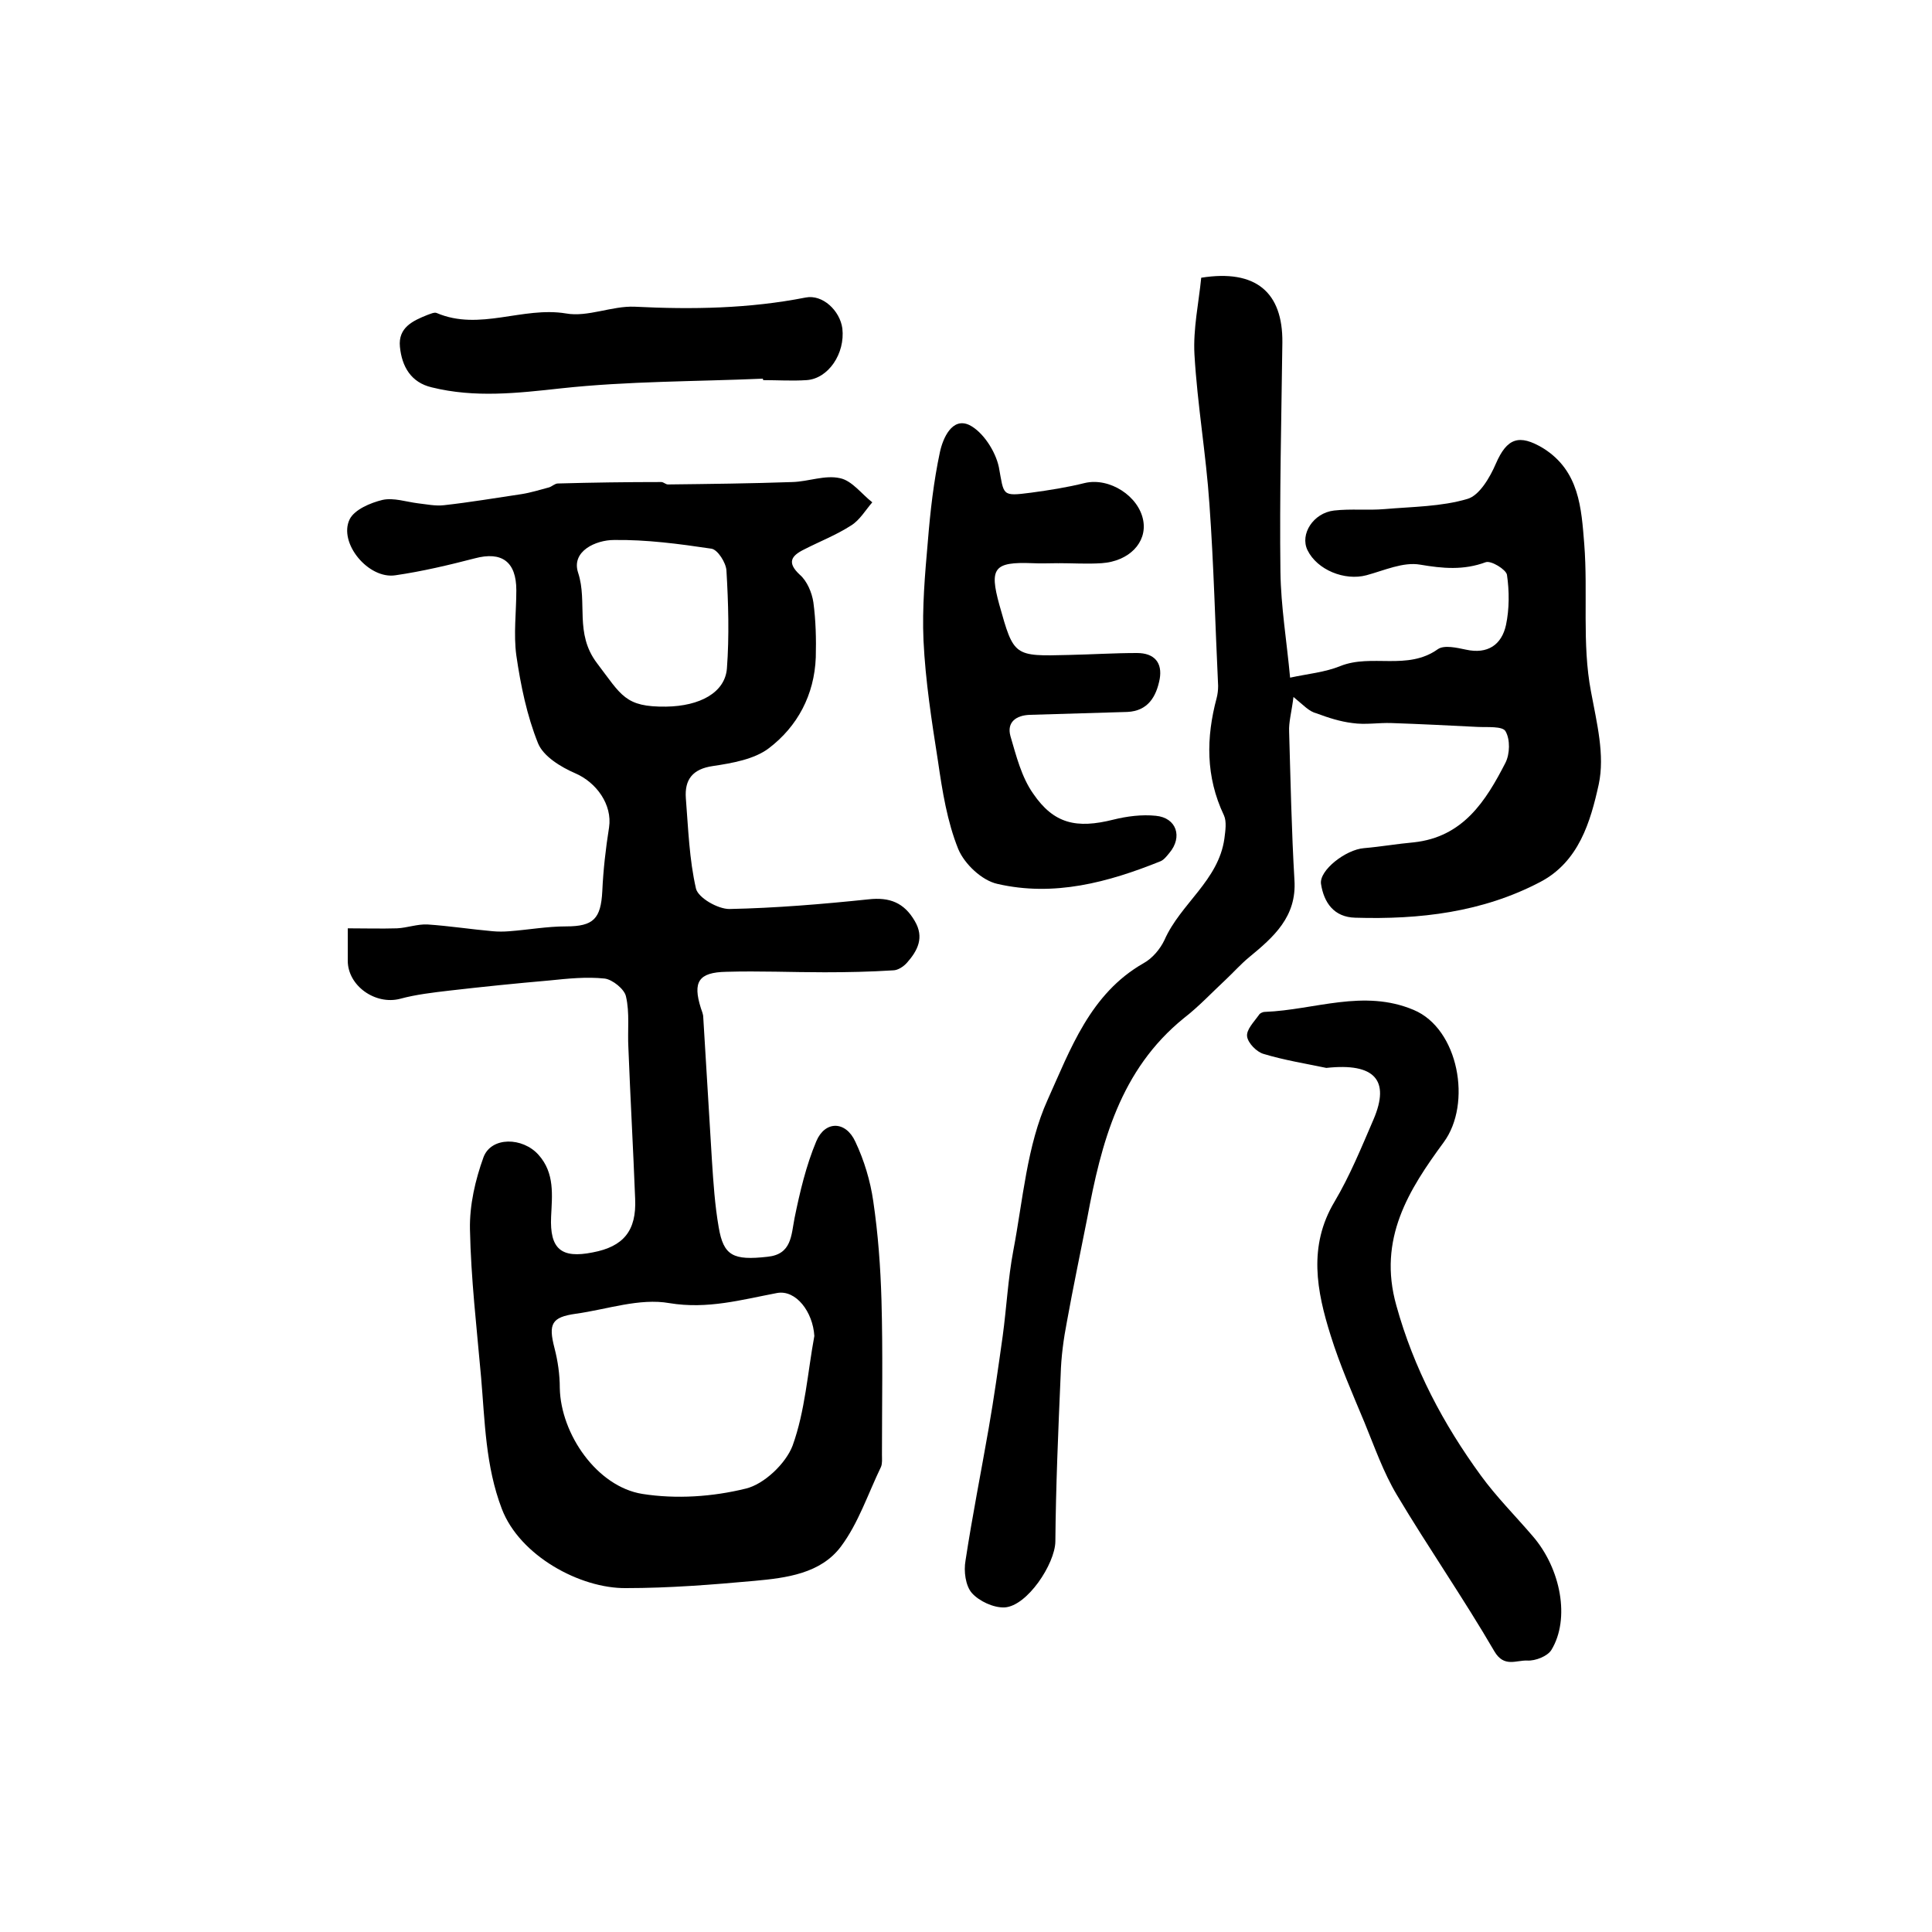
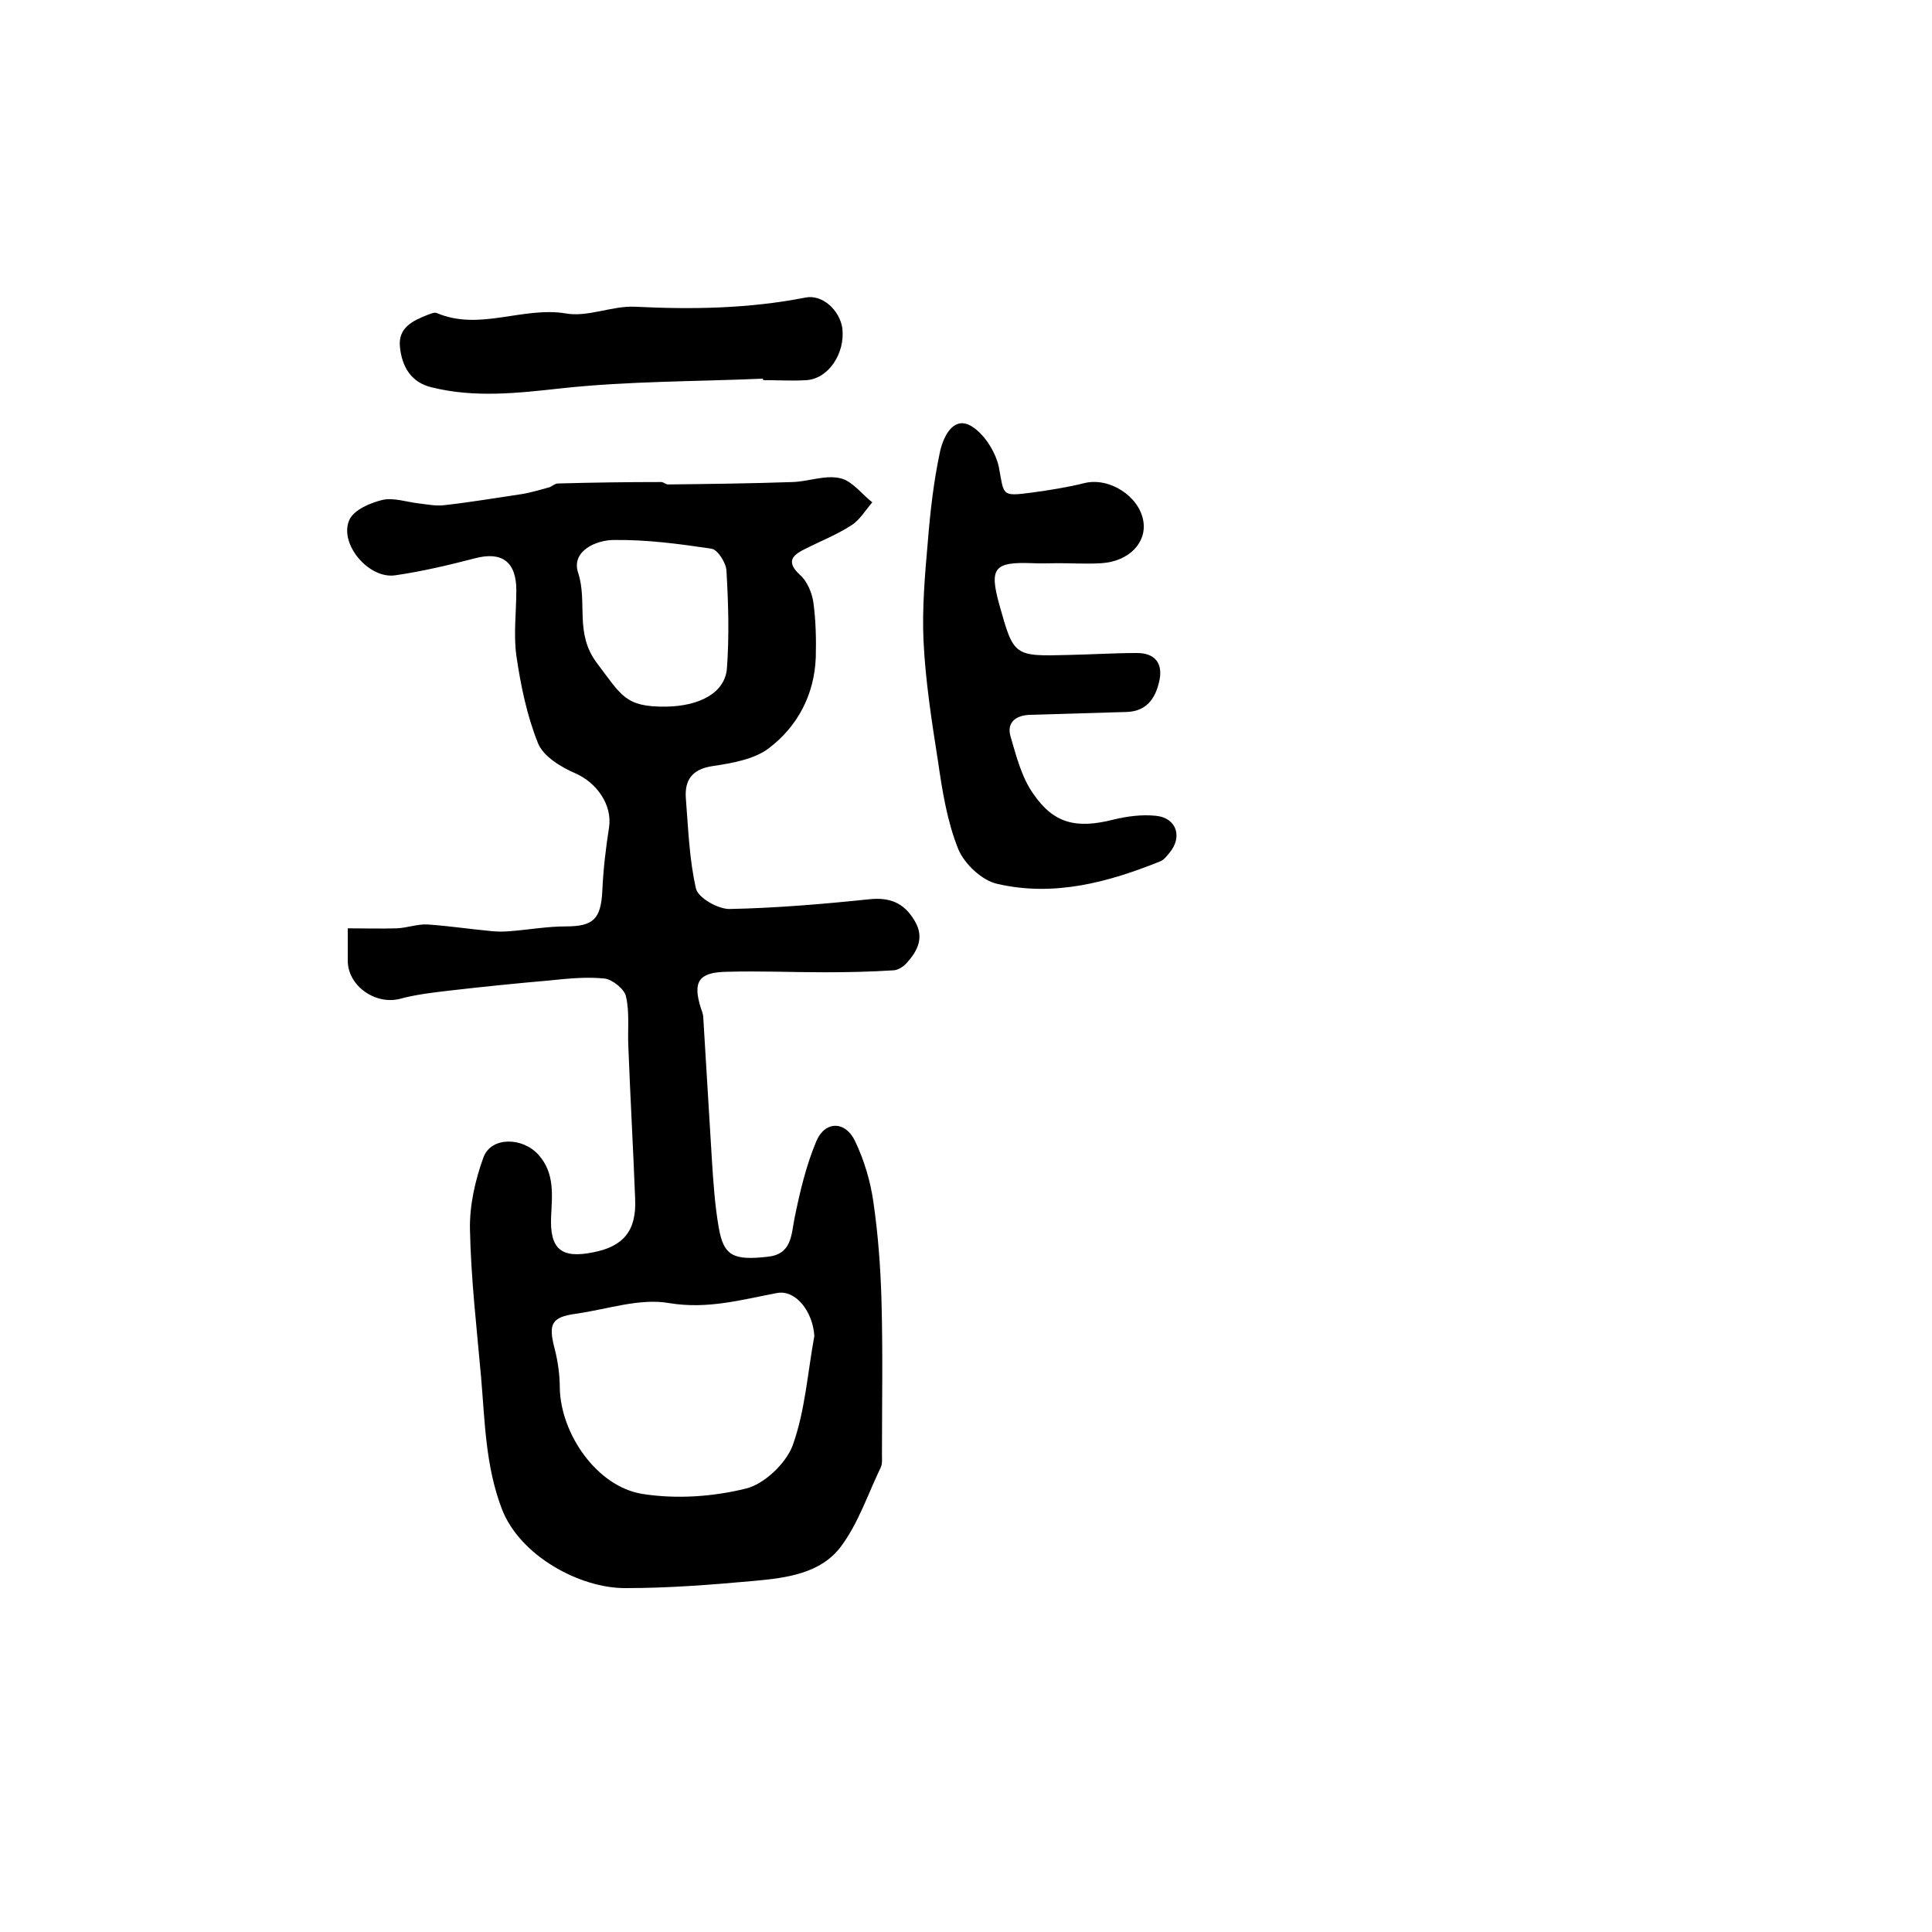
<svg xmlns="http://www.w3.org/2000/svg" version="1.1" id="图层_1" x="0px" y="0px" viewBox="0 0 400 400" style="enable-background:new 0 0 400 400;" xml:space="preserve">
  <style type="text/css">
	.st0{fill:#FFFFFF;}
</style>
  <g>
    <path d="M72,192.2c3.5,0,6.9,0.1,10.2,0c2.1-0.1,4.2-0.9,6.3-0.8c4.5,0.3,9,1,13.5,1.4c1.1,0.1,2.3,0.1,3.5,0c3.9-0.3,7.8-1,11.7-1   c5.7,0,7.2-1.6,7.5-7.3c0.2-4.4,0.7-8.8,1.4-13.2c0.7-4.7-2.6-9.3-7-11.2c-3-1.3-6.6-3.5-7.7-6.2c-2.3-5.7-3.6-12-4.5-18.2   c-0.6-4.4,0-9,0-13.5c0-5.9-3-8.1-8.6-6.6c-5.4,1.4-10.9,2.7-16.4,3.5c-5.6,0.9-11.9-6.7-9.5-11.6c1-2,4.3-3.4,6.8-4   c2.3-0.5,4.9,0.4,7.3,0.7c1.8,0.2,3.6,0.6,5.4,0.4c5.4-0.6,10.7-1.5,16.1-2.3c1.9-0.3,3.8-0.9,5.7-1.4c0.6-0.2,1.2-0.8,1.8-0.8   c7.1-0.2,14.3-0.3,21.4-0.3c0.5,0,0.9,0.5,1.4,0.5c8.6-0.1,17.2-0.2,25.8-0.5c3.3-0.1,6.7-1.5,9.8-0.8c2.5,0.5,4.5,3.3,6.7,5   c-1.4,1.6-2.6,3.7-4.4,4.8c-3.1,2-6.5,3.3-9.8,5c-2.6,1.3-3.5,2.7-0.8,5.2c1.5,1.3,2.5,3.7,2.8,5.7c0.5,3.7,0.6,7.6,0.5,11.4   c-0.3,7.8-3.8,14.3-9.7,18.8c-3,2.3-7.6,3.1-11.6,3.7c-4.2,0.6-5.9,2.8-5.6,6.7c0.5,6.3,0.7,12.6,2.1,18.7c0.5,1.9,4.5,4.2,6.9,4.2   c9.6-0.2,19.2-1,28.8-2c4.4-0.5,7.4,0.7,9.6,4.5c2,3.4,0.6,6.1-1.6,8.6c-0.7,0.8-1.9,1.6-2.9,1.6c-4.7,0.3-9.5,0.4-14.2,0.4   c-6.8,0-13.5-0.3-20.3-0.1c-5.8,0.1-7,2.1-5.3,7.5c0.2,0.6,0.5,1.3,0.5,1.9c0.6,9.9,1.2,19.8,1.8,29.7c0.3,4.6,0.6,9.2,1.4,13.8   c1,5.9,3,6.9,10.1,6.1c5-0.5,4.9-4.4,5.6-8c1.1-5.4,2.4-10.9,4.5-15.9c1.8-4.3,6.1-4.3,8.1,0.1c1.8,3.8,3.1,8.1,3.7,12.3   c1,6.8,1.5,13.6,1.7,20.5c0.3,10.7,0.1,21.4,0.1,32c0,0.8,0.1,1.8-0.2,2.5c-2.7,5.6-4.7,11.7-8.3,16.5c-4.2,5.6-11.3,6.5-17.9,7.1   c-8.8,0.8-17.7,1.5-26.6,1.5c-9.5,0.1-22-6.7-25.7-16.4c-3.4-8.9-3.5-18.1-4.3-27.3c-0.9-10.2-2.1-20.4-2.3-30.6   c-0.1-5,1.1-10.2,2.8-14.9c1.6-4.3,8.1-4.2,11.4-0.5c3.4,3.8,2.8,8.4,2.6,12.8c-0.3,6.7,2.1,8.7,8.6,7.4c6.4-1.2,9.1-4.5,8.8-11.1   c-0.4-10.4-1-20.9-1.4-31.3c-0.2-3.5,0.3-7.2-0.5-10.6c-0.3-1.5-2.8-3.5-4.4-3.7c-3.8-0.4-7.6,0-11.5,0.4   c-6.9,0.6-13.8,1.3-20.7,2.1c-3.4,0.4-6.9,0.8-10.2,1.7c-5.1,1.3-10.8-2.7-10.8-7.9C72,196.9,72,195.2,72,192.2z M168.6,276.6   c-0.3-5-3.8-9.6-7.7-8.9c-7.4,1.4-14.4,3.4-22.3,2.1c-6.2-1.1-12.9,1.3-19.4,2.2c-5,0.7-5.7,2.1-4.4,7.1c0.7,2.7,1.1,5.5,1.1,8.3   c0.2,9.5,7.7,20.4,17.1,21.9c7,1.1,14.5,0.6,21.4-1.1c3.8-0.9,8.3-5.2,9.7-8.9C166.7,292.1,167.2,284.2,168.6,276.6z M137.9,146.3   c7-0.1,12.2-2.9,12.6-7.9c0.5-6.7,0.3-13.6-0.1-20.3c-0.1-1.6-1.8-4.3-3.1-4.5c-6.7-1-13.5-1.9-20.2-1.8c-3.7,0-8.9,2.3-7.4,6.8   c2,6.1-0.8,12.5,3.9,18.7C128.7,144,129.4,146.4,137.9,146.3z" />
-     <path d="M267.8,144.3c-0.4,3.2-1,5.2-0.9,7.2c0.3,10.2,0.5,20.5,1.1,30.7c0.5,7.6-4.3,11.8-9.4,16c-1.7,1.4-3.2,3.1-4.8,4.6   c-2.9,2.7-5.6,5.6-8.7,8c-13.2,10.7-17.1,25.8-20,41.4c-1.4,7.1-2.9,14.2-4.2,21.4c-0.7,3.6-1.2,7.3-1.3,11   c-0.5,11.5-1,23.1-1.1,34.6c-0.1,4.6-5.8,13.3-10.5,13.6c-2.3,0.1-5.3-1.3-6.8-3c-1.3-1.5-1.7-4.5-1.3-6.7   c1.4-9.2,3.2-18.2,4.8-27.4c1.1-6.3,2-12.7,2.9-19.1c0.8-5.9,1.1-11.9,2.2-17.7c2-10.5,2.8-21.7,7.1-31.2   c4.7-10.4,8.8-22,19.9-28.3c1.8-1,3.4-2.9,4.3-4.8c3.3-7.5,11.2-12.3,12.4-21c0.2-1.6,0.5-3.5-0.1-4.8c-3.8-8-3.7-16.1-1.5-24.3   c0.2-0.8,0.3-1.6,0.3-2.5c-0.6-12.5-0.9-25.1-1.8-37.6c-0.7-10.4-2.5-20.6-3.1-31c-0.3-5.3,0.9-10.8,1.4-15.9   c11.3-1.8,16.9,3,16.8,13.4c-0.2,15.8-0.6,31.7-0.4,47.5c0.1,7.2,1.3,14.3,2,21.9c3.7-0.8,7.2-1.1,10.4-2.4   c6.5-2.6,13.9,1,20.2-3.5c1.3-0.9,3.9-0.3,5.8,0.1c4.5,1,7.4-1,8.3-5.1c0.7-3.3,0.7-7,0.2-10.4c-0.2-1.1-3.3-3-4.4-2.6   c-4.6,1.7-8.9,1.3-13.6,0.5c-3.5-0.6-7.4,1.2-11.1,2.2c-4.5,1.2-10.2-1.1-12.2-5.2c-1.6-3.3,1.2-7.7,5.5-8.2c3.5-0.4,7,0,10.5-0.3   c5.8-0.5,11.7-0.5,17.1-2.1c2.5-0.7,4.7-4.5,5.9-7.3c2.3-5.3,4.8-6.2,9.8-3.2c7.5,4.7,7.9,12.4,8.5,19.8   c0.8,10.2-0.5,20.7,1.4,30.6c1.2,6.5,2.9,13.1,1.6,19.2c-1.7,7.7-4.1,16-12.1,20.2c-12,6.3-25,7.8-38.3,7.4c-4.4-0.1-6.5-3.1-7.1-7   c-0.4-2.8,5.1-7.1,8.9-7.4c3.5-0.3,6.9-0.9,10.3-1.2c10.2-1.1,14.9-8.5,19-16.5c0.9-1.8,1-4.8,0-6.5c-0.6-1.1-3.8-0.8-5.8-0.9   c-5.9-0.3-11.9-0.6-17.8-0.8c-2.7-0.1-5.4,0.4-8.1,0c-2.5-0.3-5-1.1-7.4-2C271,147.3,270,146.1,267.8,144.3z" />
    <path d="M219.2,116.6c-1.8,0-3.7,0.1-5.5,0c-7.9-0.3-8.9,1-6.8,8.6c3,10.7,3,10.7,14.4,10.4c4.7-0.1,9.4-0.4,14.1-0.4   c3.6,0,5.3,2,4.7,5.4c-0.7,3.6-2.4,6.6-6.7,6.8c-6.7,0.2-13.4,0.4-20.2,0.6c-2.8,0.1-4.8,1.5-4,4.4c1.2,4.1,2.3,8.5,4.7,11.9   c4.3,6.3,9,7.3,16.6,5.4c2.8-0.7,5.9-1.1,8.8-0.8c4.3,0.4,5.6,4.4,2.8,7.7c-0.5,0.6-1.1,1.4-1.8,1.7c-10.9,4.4-22.1,7.4-33.8,4.7   c-3.2-0.7-6.8-4.1-8.1-7.2c-2.3-5.7-3.3-12-4.2-18.2c-1.3-8.3-2.6-16.6-3-25c-0.3-6.8,0.3-13.7,0.9-20.5c0.5-6.2,1.2-12.4,2.5-18.5   c0.6-2.8,2.5-7.3,6.1-5.6c2.8,1.4,5.4,5.4,6.1,8.7c1.1,5.9,0.5,6.1,6.7,5.3c3.7-0.5,7.5-1.1,11.1-2c5.1-1.2,11.2,2.7,12.1,7.8   c0.8,4.5-2.9,8.4-8.6,8.8c-3,0.2-6,0-9,0C219.2,116.7,219.2,116.7,219.2,116.6z" />
-     <path d="M274.6,221.1c-4.3-0.9-8.7-1.6-13-2.9c-1.4-0.4-3.2-2.2-3.4-3.6c-0.2-1.4,1.4-3,2.4-4.4c0.2-0.4,0.8-0.7,1.3-0.7   c10.3-0.4,20.4-4.8,30.8-0.4c9.3,3.9,12.1,19.4,6.2,27.4c-7.2,9.8-13.7,20-9.8,33.8c3.6,13,9.7,24.5,17.5,35.2   c3.2,4.4,7.1,8.3,10.7,12.5c5.9,6.8,7.8,17.2,3.9,23.6c-0.8,1.3-3.3,2.3-5,2.2c-2.3-0.1-4.8,1.5-6.8-1.9   c-6.4-11-13.7-21.5-20.2-32.4c-2.8-4.7-4.6-9.9-6.7-15c-2.5-6-5.1-11.9-7-18c-2.9-9.2-4.7-18.5,0.8-27.7c3.2-5.4,5.6-11.3,8.1-17.1   C287.8,223.7,284.7,220,274.6,221.1z" />
    <path d="M157.9,78.4c-13.9,0.6-27.9,0.5-41.7,2c-9.1,1-17.9,2-26.8-0.2c-4.3-1-6.2-4.3-6.6-8.4c-0.4-4,2.7-5.4,5.7-6.6   c0.6-0.2,1.4-0.6,1.9-0.4c8.9,3.8,17.8-1.4,26.8,0.1c4.5,0.8,9.5-1.6,14.2-1.4c11.9,0.6,23.7,0.4,35.4-1.9c3.5-0.7,7.1,2.7,7.6,6.4   c0.6,5.2-2.9,10.4-7.4,10.7c-3,0.2-6,0-9,0C158,78.6,158,78.5,157.9,78.4z" />
  </g>
</svg>